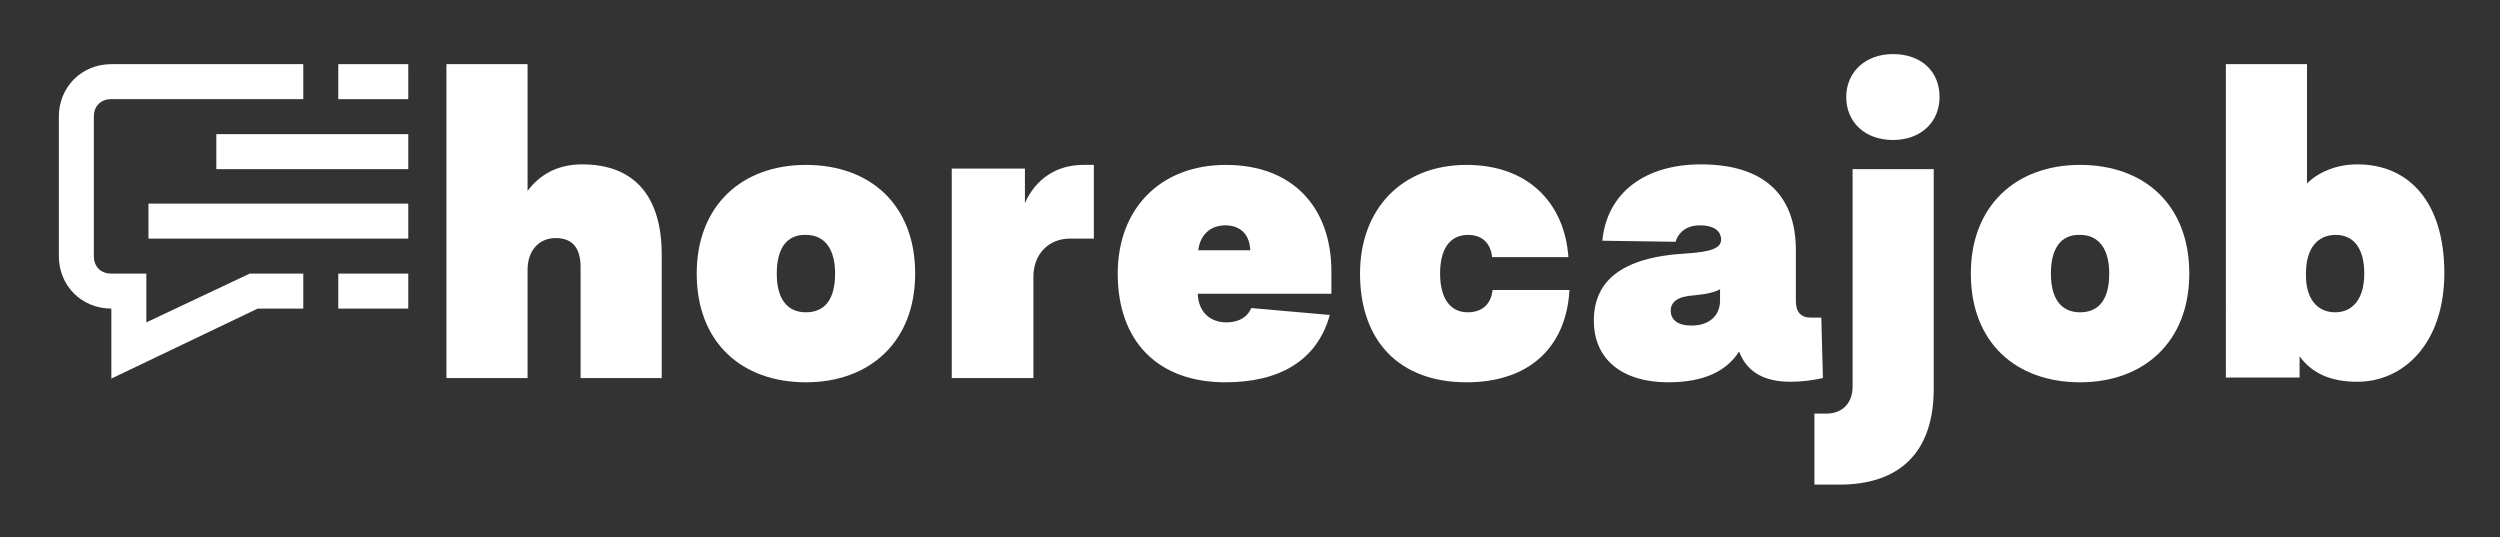
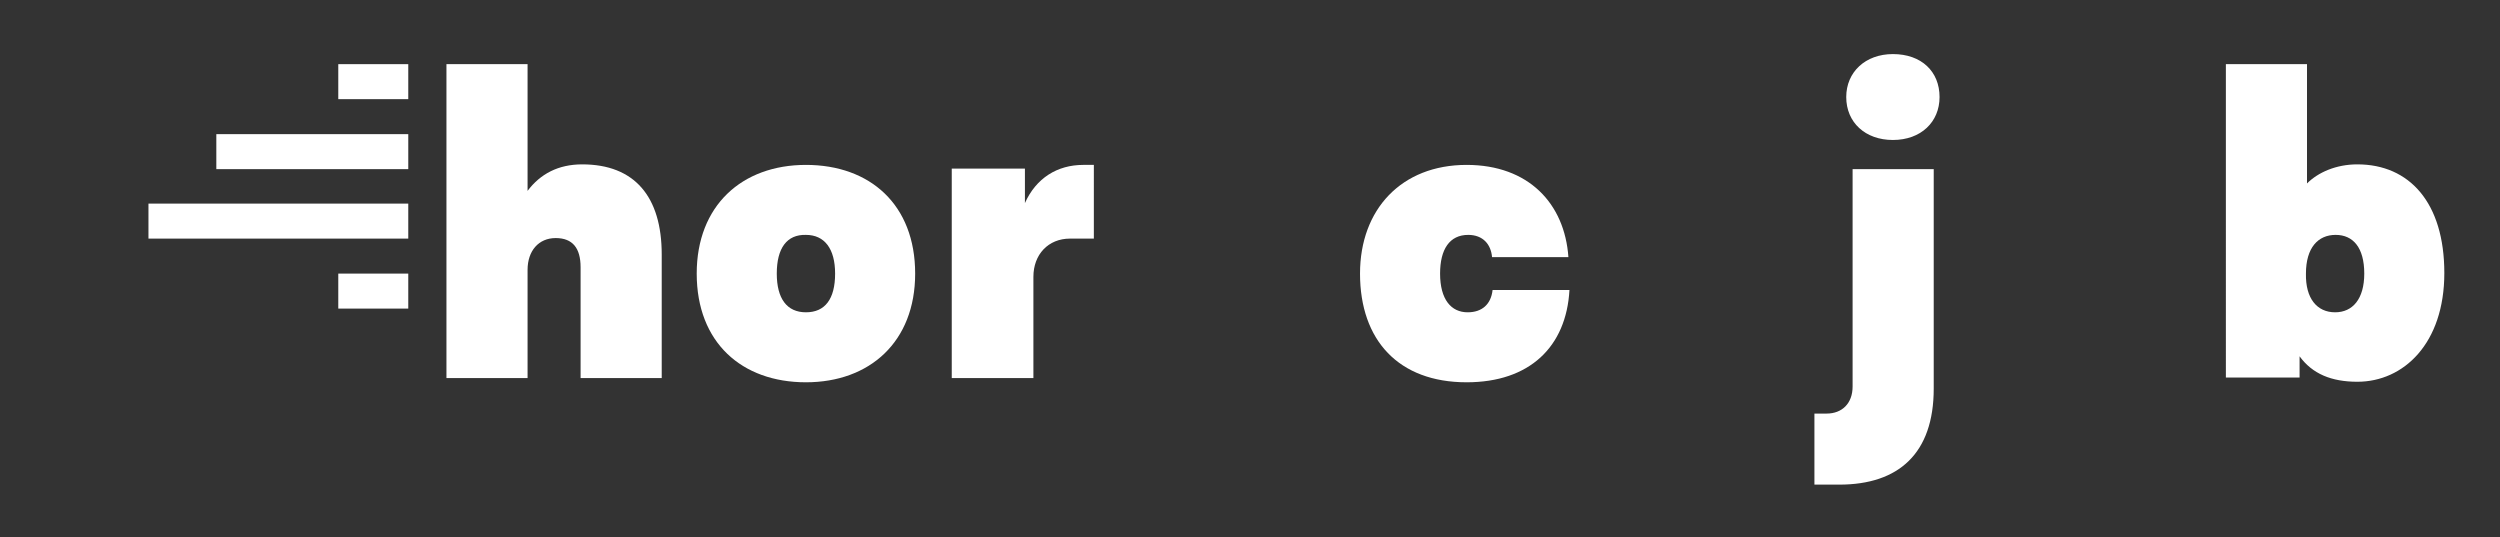
<svg xmlns="http://www.w3.org/2000/svg" version="1.1" x="0px" y="0px" viewBox="0 0 471.5 101.3" style="enable-background:new 0 0 471.5 101.3;" xml:space="preserve">
  <rect x="0" y="0" width="471.5" height="101.3" fill="#333333" stroke="none" />
  <style type="text/css">
	.st0{fill:#FFFFFF;}
</style>
  <g id="Livello_1">
</g>
  <g id="Modalità_Isolamento">
    <path class="st0" d="M99.5,12.1V36c2.4-3.2,5.8-5,10.3-5c9.9,0,15,6.1,15,17v23.3h-15.3V50.4c0-3.6-1.5-5.5-4.7-5.5   c-3.2,0-5.3,2.4-5.3,6v20.4H84.2V12.1H99.5z" />
    <path class="st0" d="M172.6,51.6c0,12.9-8.6,20.5-20.6,20.5c-12.1,0-20.6-7.5-20.6-20.5c0-12.8,8.5-20.5,20.6-20.5   C164.1,31.1,172.6,38.6,172.6,51.6 M146.5,51.6c0,4.7,1.9,7.3,5.5,7.3c3.6,0,5.5-2.5,5.5-7.3c0-4.7-2-7.3-5.5-7.3   C148.4,44.2,146.5,46.8,146.5,51.6" />
    <path class="st0" d="M193.3,31.8v6.5c2.1-4.7,6.1-7.2,11-7.2h2V45h-4.5c-4.1,0-6.9,3-6.9,7.2v19.1h-15.4V31.8H193.3z" />
-     <path class="st0" d="M225.9,55.4c0.1,3.3,2.2,5.4,5.4,5.4c2.5,0,4-1.1,4.7-2.7l14.8,1.3c-2.4,8.7-9.6,12.7-19.7,12.7   c-12.6,0-20.3-7.6-20.3-20.5c0-12.2,8-20.5,20.4-20.5c12.7,0,19.9,8.1,19.9,20.1v4.2H225.9z M235.8,47.2c-0.1-2.8-1.7-4.7-4.7-4.7   c-3,0-4.8,2-5.1,4.7H235.8z" />
    <path class="st0" d="M281.4,48.5c-0.2-2.4-1.7-4.2-4.5-4.2c-3.5,0-5.3,2.7-5.3,7.3c0,4.9,2.1,7.3,5.2,7.3c2.7,0,4.4-1.5,4.7-4.2   H296c-0.6,10.7-7.5,17.4-19.4,17.4c-12.8,0-20.1-7.9-20.1-20.5c0-12.1,7.8-20.5,20.1-20.5c11.7,0,18.5,7.3,19.2,17.4H281.4z" />
-     <path class="st0" d="M302.2,45.4c0.9-9.2,8.2-14.4,18.6-14.4c11.9,0,17.9,5.8,17.9,16.2v9.6c0,2.1,1,3.1,2.8,3.1h2l0.3,11.4   c-1.8,0.4-3.9,0.7-6.1,0.7c-4.8,0-8.2-1.7-9.7-5.7c-2.4,3.7-6.6,5.8-13.4,5.8c-8.6,0-14-4.3-14-11.6c0-7.3,4.9-12,17.5-12.7   c4.6-0.3,6.5-1,6.5-2.6c0-1.6-1.3-2.7-4-2.7c-2.4,0-4,1.2-4.6,3.1L302.2,45.4z M324.5,54.5c-1,0.6-2.7,1-5,1.2   c-3.2,0.2-4.4,1.3-4.4,2.9c0,1.7,1.3,2.8,3.9,2.8c3.4,0,5.4-1.9,5.4-4.7V54.5z" />
    <path class="st0" d="M364.7,31.8v41.5c0,12.2-6.6,18.1-17.8,18.1h-4.7V78h2.3c2.9,0,4.9-1.9,4.9-5.1v-41H364.7z" />
    <path class="st0" d="M365.8,18.3c0,4.7-3.5,8.1-8.8,8.1c-5.2,0-8.8-3.3-8.8-8.1c0-4.7,3.6-8.1,8.8-8.1   C362.4,10.2,365.8,13.5,365.8,18.3" />
-     <path class="st0" d="M412.9,51.6c0,12.9-8.6,20.5-20.6,20.5c-12.1,0-20.6-7.5-20.6-20.5c0-12.8,8.5-20.5,20.6-20.5   C404.4,31.1,412.9,38.6,412.9,51.6 M386.8,51.6c0,4.7,1.9,7.3,5.5,7.3c3.6,0,5.5-2.5,5.5-7.3c0-4.7-2-7.3-5.5-7.3   C388.7,44.2,386.8,46.8,386.8,51.6" />
    <path class="st0" d="M435.1,12.1v22.5c2.1-2.1,5.5-3.6,9.5-3.6c9.8,0,16.4,7.2,16.4,20.5c0,13.3-7.7,20.5-16.4,20.5   c-4.9,0-8.5-1.5-10.9-4.8v4h-13.9V12.1H435.1z M440.4,58.9c3.3,0,5.5-2.5,5.5-7.3c0-4.9-2.1-7.3-5.4-7.3c-3.3,0-5.6,2.4-5.6,7.3   C434.8,56.3,437,58.9,440.4,58.9" />
-     <path class="st0" d="M27.6,60.8v-9.2H21c-2,0-3.3-1.3-3.3-3.3V22c0-2,1.3-3.3,3.3-3.3h36.2v-6.6H21c-5.6,0-9.9,4.3-9.9,9.9v26.3   c0,5.6,4.3,9.9,9.9,9.9v13.2l27.6-13.2h8.6v-6.6H47.1L27.6,60.8z" />
    <rect x="40.8" y="25.3" class="st0" width="36.2" height="6.6" />
    <rect x="28" y="38.4" class="st0" width="49" height="6.6" />
    <rect x="63.8" y="51.6" class="st0" width="13.2" height="6.6" />
    <rect x="63.8" y="12.1" class="st0" width="13.2" height="6.6" />
  </g>
</svg>